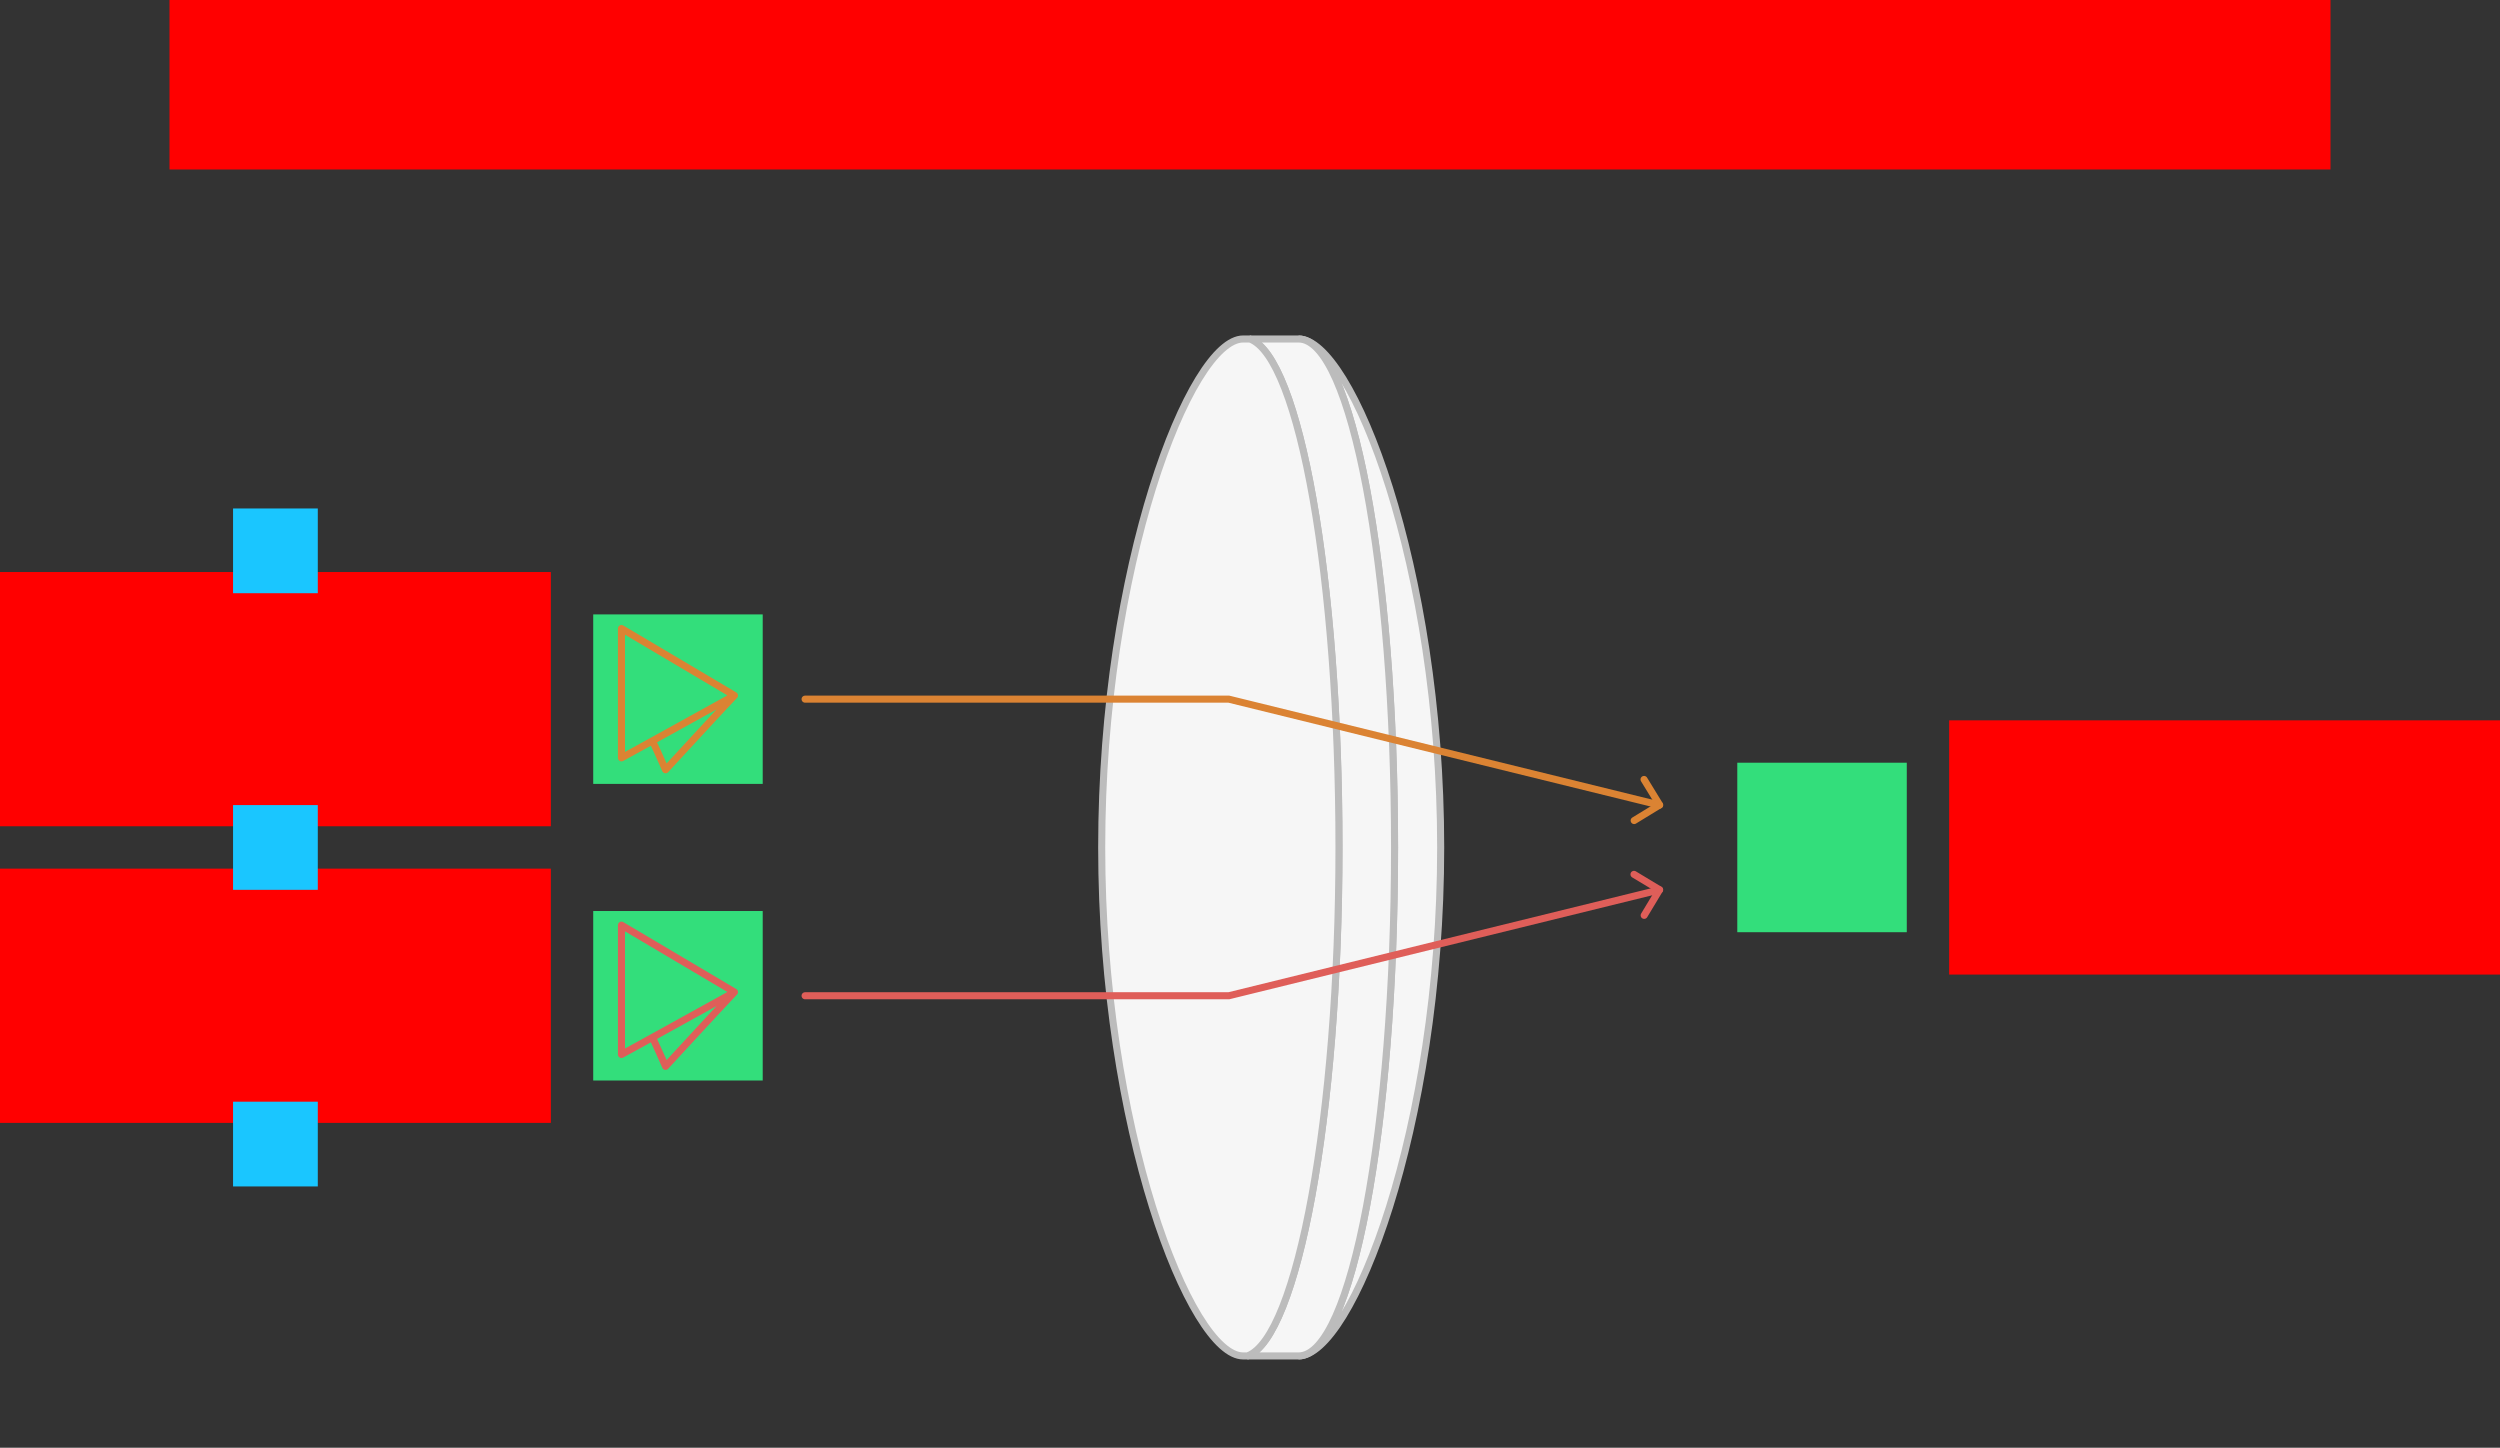
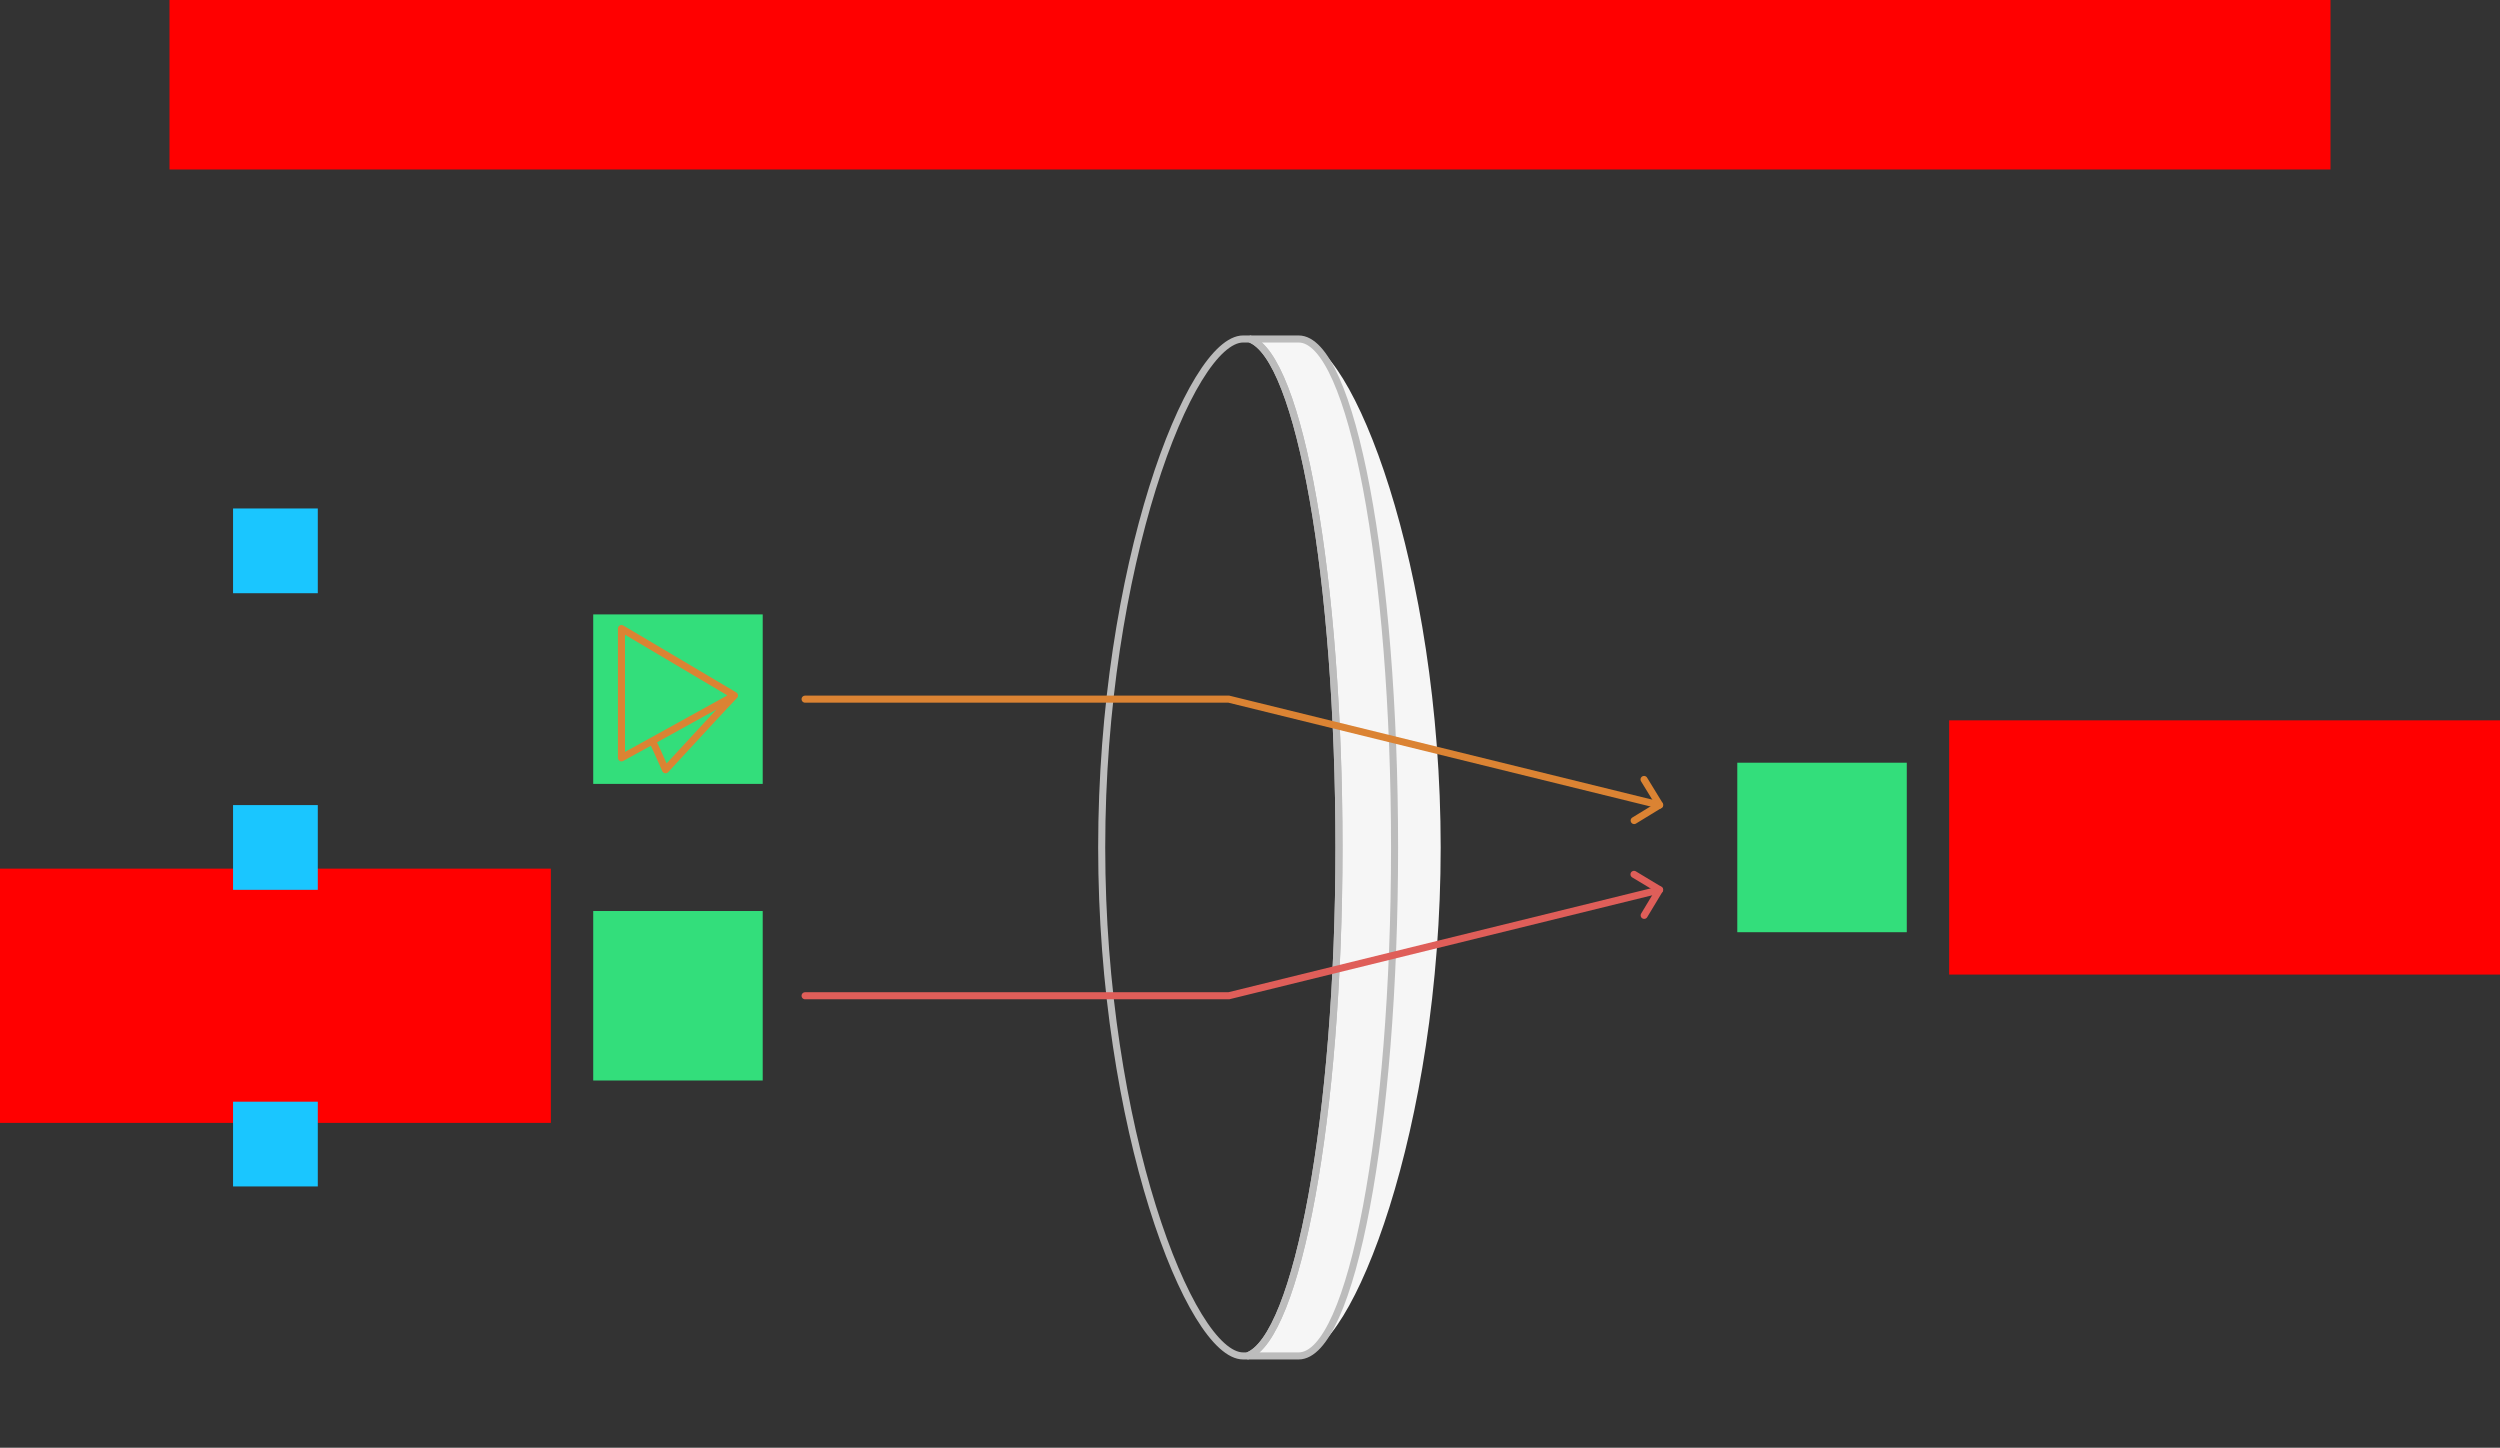
<svg xmlns="http://www.w3.org/2000/svg" width="708" height="410">
  <rect width="100%" height="100%" fill="#333333" stroke="none" />
  <g id="lens-v2--family--2">
    <g id="lines">
      <g id="common">
        <g id="cu">
          <path id="Vector" transform="translate(367.767, 96)" fill="#f6f6f6" d="M0 288 C14.988 288 40.233 223.529 40.233 144 C40.233 64.471 14.988 0 0 0 C15.009 0.007 27.175 64.667 27.175 144 C27.175 223.333 15.009 287.992 0 288 Z" />
-           <path id="Vector" transform="translate(367.767, 96)" fill="none" stroke="#bcbcbc" stroke-width="2" stroke-linejoin="miter" stroke-linecap="none" stroke-miterlimit="4" d="M 0 288 C 14.988 288 40.233 223.529 40.233 144 C 40.233 64.471 14.988 0 0 0 C 15.009 0.007 27.175 64.667 27.175 144 C 27.175 223.333 15.009 287.993 0 288 Z" />
          <path id="Vector_1" transform="translate(353.279, 96)" fill="#f6f6f6" d="M14.487 288 C29.495 287.992 41.662 223.333 41.662 144 C41.662 64.667 29.495 0.007 14.487 0 L0.678 0 C14.781 5.166 25.92 67.854 25.92 144 C25.92 220.146 14.103 282.834 0 288 L14.487 288 Z" />
          <path id="Vector_1" transform="translate(353.279, 96)" fill="none" stroke="#bcbcbc" stroke-width="2" stroke-linejoin="miter" stroke-linecap="none" stroke-miterlimit="4" d="M 14.487 288 C 29.495 287.993 41.662 223.333 41.662 144 C 41.662 64.667 29.495 0.007 14.487 0 L 0.678 0 C 14.781 5.166 25.92 67.854 25.92 144 C 25.92 220.146 14.103 282.834 0 288 L 14.487 288 Z" />
-           <path id="Vector_2" transform="translate(312, 96)" fill="#f6f6f6" d="M67.2 144 C67.2 220.146 55.383 282.834 41.28 288 L40.062 288 C25.073 288 0 223.529 0 144 C0 64.471 25.073 0 40.062 0 C40.699 0 41.958 0 41.958 0 C56.061 5.166 67.2 67.854 67.2 144 Z" />
          <path id="Vector_2" transform="translate(312, 96)" fill="none" stroke="#bcbcbc" stroke-width="2" stroke-linejoin="miter" stroke-linecap="none" stroke-miterlimit="4" d="M 67.2 144 C 67.2 220.146 55.383 282.834 41.28 288 L 40.062 288 C 25.073 288 0 223.529 0 144 C 0 64.471 25.073 0 40.062 0 C 40.699 0 41.958 0 41.958 0 C 56.061 5.166 67.2 67.854 67.2 144 Z" />
        </g>
      </g>
      <g id="g-2">
        <g id="cu_1">
          <path id="line-2" transform="matrix(-1, 0, 0, 1, 470, 252)" fill="none" stroke="#df5e59" stroke-width="2" stroke-linejoin="miter" stroke-linecap="round" stroke-miterlimit="4" d="M 0 0 L 122 30 L 242 30" />
          <path id="arrowhead" transform="matrix(0.97, -0.241, 0.241, 0.97, 462.747, 247.617)" fill="none" stroke="#df5e59" stroke-width="2" stroke-linejoin="round" stroke-linecap="round" stroke-miterlimit="4" d="M 0 0 L 5.985 5.985 L 0 11.97" />
        </g>
      </g>
      <g id="g-1">
        <g id="cu_2">
          <path id="line-1" transform="matrix(-1, 0, 0, 1, 470, 198)" fill="none" stroke="#db8333" stroke-width="2" stroke-linejoin="miter" stroke-linecap="round" stroke-miterlimit="4" d="M 0 30 L 122 0 L 242 0" />
          <path id="arrowhead_1" transform="matrix(0.972, 0.234, -0.234, 0.972, 465.595, 220.743)" fill="none" stroke="#db8333" stroke-width="2" stroke-linejoin="round" stroke-linecap="round" stroke-miterlimit="4" d="M 0 0 L 5.985 5.985 L 0 11.97" />
        </g>
      </g>
    </g>
    <path id="ic-cc-end" transform="matrix(1, 1.7151245100058819e-15, -1.7151245100058819e-15, 1, 492, 216)" fill="#33de7b1a" d="M0 0 L48 0 L48 48 L0 48 L0 0 Z" />
    <g id="ic-cc-2">
      <path id="rect" transform="matrix(1, 1.7151245100058819e-15, -1.7151245100058819e-15, 1, 168, 258)" fill="#33de7b1a" d="M0 0 L48 0 L48 48 L0 48 L0 0 Z" />
      <g id="icon" transform="translate(168, 258)">
-         <path id="icon_1" transform="translate(8, 4)" fill="none" stroke="#df5e59" stroke-width="2" stroke-linejoin="round" stroke-linecap="round" stroke-miterlimit="1.5" d="M 0 0 C 10.68 6.298 21.333 12.638 32 18.956 C 25.863 22.382 15.955 27.848 8.789 31.796 C 3.705 34.596 0 36.632 0 36.632 L 0 0 Z M 32 18.956 C 25.434 25.915 18.989 32.986 12.484 40 C 11.255 37.265 10.069 34.508 8.789 31.796" />
-       </g>
+         </g>
    </g>
    <g id="ic-cc-1">
      <path id="rect_1" transform="matrix(1, 1.7151245100058819e-15, -1.7151245100058819e-15, 1, 168, 174)" fill="#33de7b1a" d="M0 0 L48 0 L48 48 L0 48 L0 0 Z" />
      <g id="icon_2" transform="translate(168, 174)">
        <path id="icon_3" transform="translate(8, 4)" fill="none" stroke="#db8333" stroke-width="2" stroke-linejoin="round" stroke-linecap="round" stroke-miterlimit="1.5" d="M 0 0 C 10.68 6.298 21.333 12.638 32 18.956 C 25.863 22.382 15.955 27.848 8.789 31.796 C 3.705 34.596 0 36.632 0 36.632 L 0 0 Z M 32 18.956 C 25.434 25.915 18.989 32.986 12.484 40 C 11.255 37.265 10.069 34.508 8.789 31.796" />
      </g>
    </g>
    <path id="tx-lc-end" transform="translate(552, 204)" fill="#ff00001a" d="M0 0 L156 0 L156 72 L0 72 L0 0 Z" />
    <path id="tx-rc-2" transform="translate(0, 246)" fill="#ff00001a" d="M0 0 L156 0 L156 72 L0 72 L0 0 Z" />
-     <path id="tx-rc-1" transform="translate(0, 162)" fill="#ff00001a" d="M0 0 L156 0 L156 72 L0 72 L0 0 Z" />
    <rect id="bt-cc-add-1" fill="#1ac6ff33" transform="translate(66, 144)" width="24" height="24" rx="0" ry="0" />
    <rect id="bt-cc-add-2" fill="#1ac6ff33" transform="translate(66, 228)" width="24" height="24" rx="0" ry="0" />
    <rect id="bt-cc-add-3" fill="#1ac6ff33" transform="translate(66, 312)" width="24" height="24" rx="0" ry="0" />
    <path id="tx-cb-title" transform="matrix(1, -1.6081230200044232e-16, 1.6081230200044232e-16, 1, 48, 0)" fill="#ff00001a" d="M0 0 L612 0 L612 48 L0 48 L0 0 Z" />
  </g>
</svg>